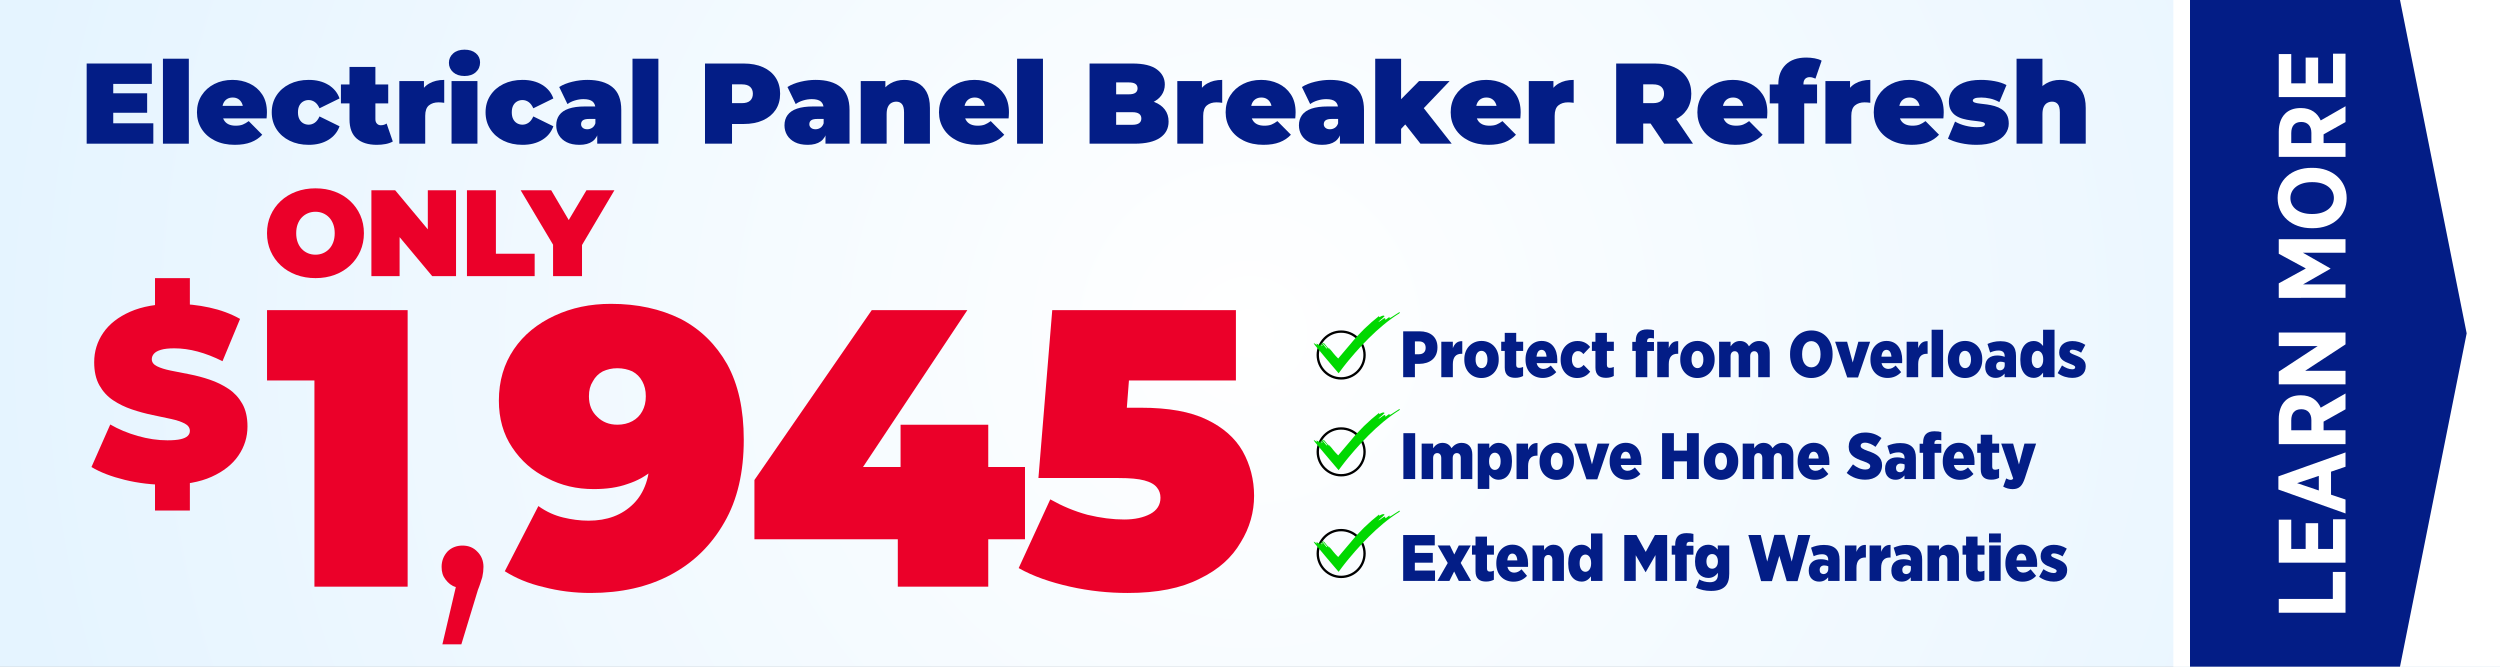
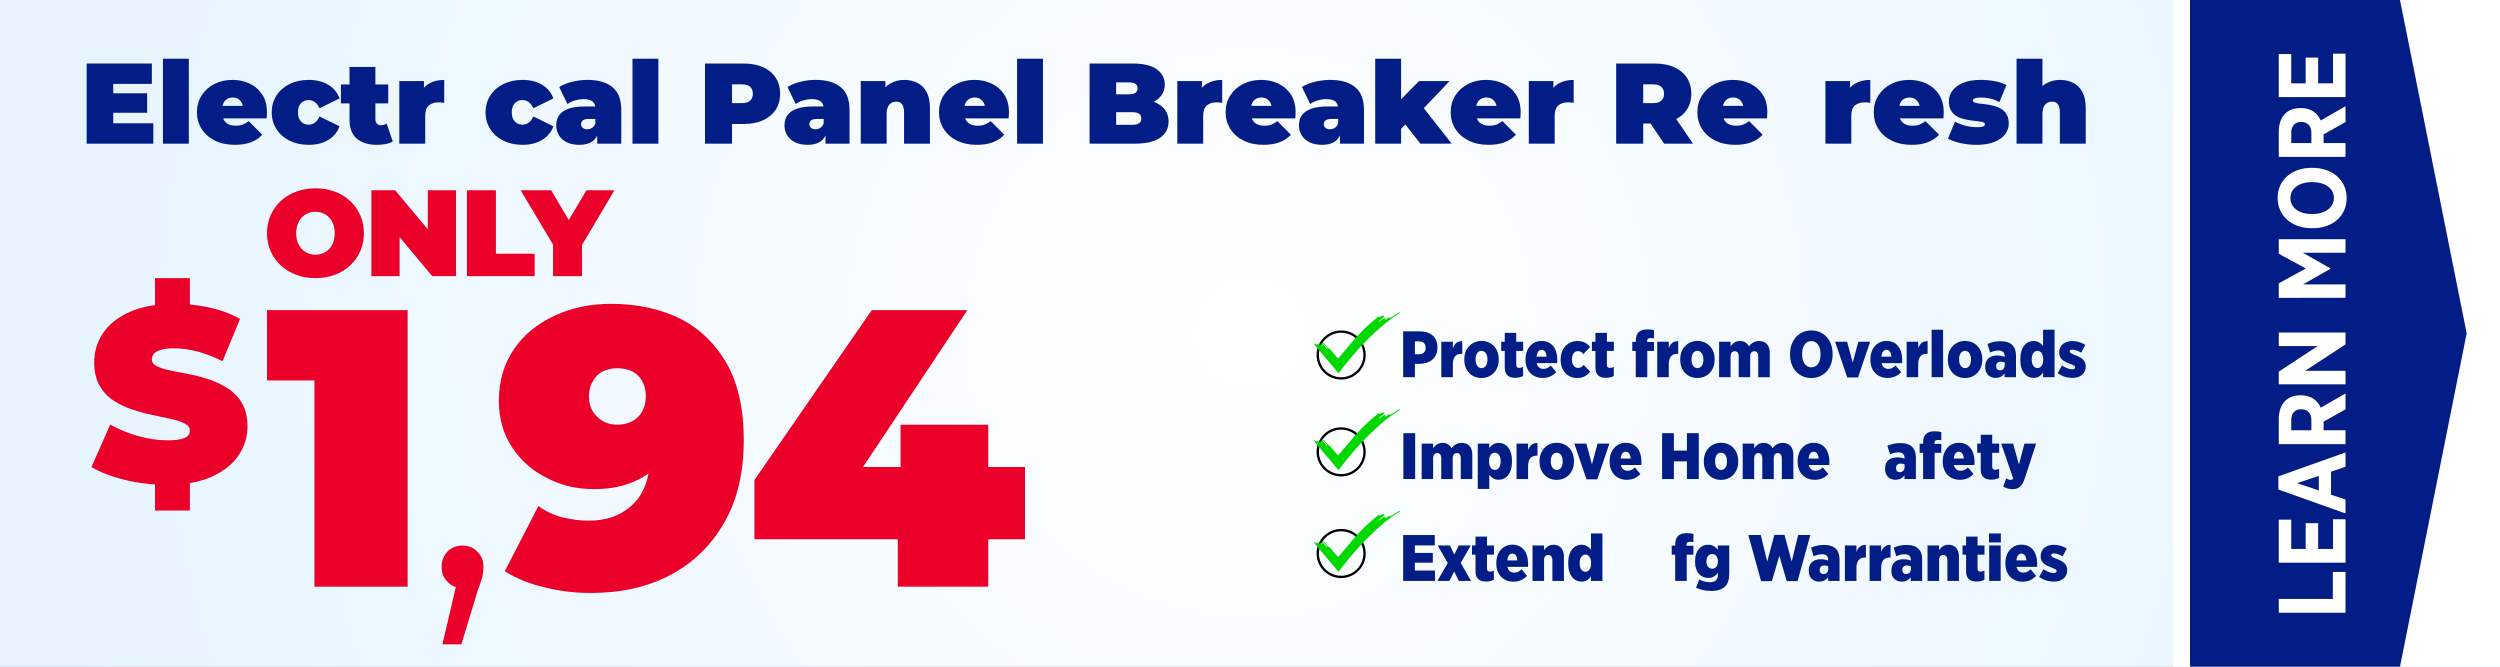
<svg xmlns="http://www.w3.org/2000/svg" clip-rule="evenodd" fill-rule="evenodd" stroke-linejoin="round" stroke-miterlimit="2" viewBox="0 0 3125 834">
  <rect x="0" y="0" width="3125" height="834" fill="#808080" stroke="none" />
  <radialGradient id="a" cx="0" cy="0" gradientTransform="matrix(1562.5 0 0 1584.16 1562.5 416.667)" gradientUnits="userSpaceOnUse" r="1">
    <stop offset="0" stop-color="#fff" />
    <stop offset="1" stop-color="#e5f4ff" />
  </radialGradient>
  <clipPath id="b">
    <path clip-rule="evenodd" d="m-0 0h3125v833.333h-3125z" />
  </clipPath>
  <clipPath id="c">
    <path clip-rule="evenodd" d="m2716.67 0h408.333v833.333h-408.333z" />
  </clipPath>
  <path d="m-0 0h3125v833.333h-3125z" fill="#edf7ff" />
  <g clip-path="url(#b)">
    <path d="m-0 0h3125v833.333h-3125z" fill="url(#a)" />
    <g fill="#031d86">
      <path d="m.052-0h.179v-.203h.069c.153-.002.275-.082.275-.25v-.004c0-.157-.108-.243-.273-.243h-.25v.7zm.179-.35v-.196h.062c.065 0 .102.033.102.097v.003c0 .059-.038.096-.101.096z" fill-rule="nonzero" transform="matrix(81.912 0 0 81.912 1749.711 471.467)" />
      <path d="m.043-0h.176v-.198c0-.108.047-.159.132-.159h.012v-.192c-.076-.004-.118.039-.144.106v-.098h-.176v.541z" fill-rule="nonzero" transform="matrix(81.912 0 0 81.912 1798.122 471.467)" />
      <path d="m.287.013c.154 0 .264-.117.264-.276v-.015c0-.16-.11-.275-.262-.275-.153 0-.263.117-.263.276v.015c0 .16.109.275.261.275zm.002-.151c-.055 0-.091-.053-.091-.128v-.009c0-.075.033-.127.09-.127.055 0 .091.053.091.128v.009c0 .075-.034.127-.09.127z" fill-rule="nonzero" transform="matrix(81.912 0 0 81.912 1828.265 471.467)" />
      <path d="m.232.01c.047 0 .088-.011.119-.028v-.138c-.02.009-.04.014-.06.014-.03 0-.045-.013-.045-.045v-.213h.106v-.141h-.106v-.135h-.175v.135h-.054v.141h.054v.253c0 .115.063.157.161.157z" fill-rule="nonzero" transform="matrix(81.912 0 0 81.912 1875.12 471.467)" />
      <path d="m.287.012c.09 0 .156-.035.207-.089l-.084-.1c-.033.031-.068.051-.111.051-.052 0-.091-.03-.104-.088h.314c.001-.014.001-.043.001-.05 0-.165-.08-.289-.24-.289-.143 0-.245.116-.245.279v.011c0 .169.109.275.262.275zm-.094-.325c.007-.069.035-.104.077-.104.043 0 .071.037.076.104z" fill-rule="nonzero" transform="matrix(81.912 0 0 81.912 1904.851 471.467)" />
      <path d="m.277.013c.091 0 .154-.038.2-.097l-.1-.103c-.024.027-.048.046-.085.046-.057 0-.094-.051-.094-.129v-.003c0-.073.037-.125.092-.125.037 0 .061.018.083.046l.103-.109c-.044-.056-.106-.091-.192-.091-.152 0-.258.119-.258.279v.011c0 .159.103.275.251.275z" fill-rule="nonzero" transform="matrix(81.912 0 0 81.912 1948.676 471.467)" />
      <path d="m.232.01c.047 0 .088-.011.119-.028v-.138c-.02.009-.04.014-.06.014-.03 0-.045-.013-.045-.045v-.213h.106v-.141h-.106v-.135h-.175v.135h-.054v.141h.054v.253c0 .115.063.157.161.157z" fill-rule="nonzero" transform="matrix(81.912 0 0 81.912 1988.486 471.467)" />
      <path d="m.071-0h.176v-.4h.102v-.137h-.105v-.012c0-.033.018-.048.05-.048.021 0 .038.003.055.007v-.127c-.025-.007-.056-.012-.104-.012-.059 0-.101.014-.131.043-.029.03-.043.073-.043.131v.016h-.053v.139h.053z" fill-rule="nonzero" transform="matrix(81.912 0 0 81.912 2038.875 471.467)" />
      <path d="m.043-0h.176v-.198c0-.108.047-.159.132-.159h.012v-.192c-.076-.004-.118.039-.144.106v-.098h-.176v.541z" fill-rule="nonzero" transform="matrix(81.912 0 0 81.912 2068.025 471.467)" />
      <path d="m.287.013c.154 0 .264-.117.264-.276v-.015c0-.16-.11-.275-.262-.275-.153 0-.263.117-.263.276v.015c0 .16.109.275.261.275zm.002-.151c-.055 0-.091-.053-.091-.128v-.009c0-.075.033-.127.09-.127.055 0 .091.053.091.128v.009c0 .075-.034.127-.09.127z" fill-rule="nonzero" transform="matrix(81.912 0 0 81.912 2098.175 471.467)" />
      <path d="m.043-0h.175v-.32c0-.049.027-.076.063-.076.037 0 .061.027.061.076v.32h.175v-.32c0-.049.026-.076.063-.076s.06.027.06.076v.32h.176v-.374c0-.113-.062-.178-.162-.178-.069 0-.118.033-.156.081-.026-.051-.072-.081-.137-.081-.068 0-.112.038-.143.082v-.071h-.175v.541z" fill-rule="nonzero" transform="matrix(81.912 0 0 81.912 2145.363 471.467)" />
      <path d="m.356.013c.188 0 .325-.147.325-.356v-.015c0-.21-.135-.355-.324-.355-.188 0-.325.147-.325.356v.015c0 .21.135.355.324.355zm.001-.163c-.083 0-.141-.074-.141-.195v-.011c0-.121.057-.194.14-.194s.141.074.141.195v.011c0 .121-.056.194-.14.194z" fill-rule="nonzero" transform="matrix(81.912 0 0 81.912 2234.962 471.467)" />
      <path d="m.192.004h.165l.185-.545h-.18l-.086.317-.086-.317h-.183z" fill-rule="nonzero" transform="matrix(81.912 0 0 81.912 2293.299 471.467)" />
      <path d="m.287.012c.09 0 .156-.035.207-.089l-.084-.1c-.033.031-.068.051-.111.051-.052 0-.091-.03-.104-.088h.314c.001-.014.001-.043.001-.05 0-.165-.08-.289-.24-.289-.143 0-.245.116-.245.279v.011c0 .169.109.275.262.275zm-.094-.325c.007-.069.035-.104.077-.104.043 0 .071.037.076.104z" fill-rule="nonzero" transform="matrix(81.912 0 0 81.912 2335.969 471.467)" />
      <path d="m.043-0h.176v-.198c0-.108.047-.159.132-.159h.012v-.192c-.076-.004-.118.039-.144.106v-.098h-.176v.541z" fill-rule="nonzero" transform="matrix(81.912 0 0 81.912 2379.786 471.467)" />
      <path d="m.047-.724h.175v.724h-.175z" fill-rule="nonzero" transform="matrix(81.912 0 0 81.912 2410.677 471.467)" />
      <path d="m.287.013c.154 0 .264-.117.264-.276v-.015c0-.16-.11-.275-.262-.275-.153 0-.263.117-.263.276v.015c0 .16.109.275.261.275zm.002-.151c-.055 0-.091-.053-.091-.128v-.009c0-.075.033-.127.09-.127.055 0 .091.053.091.128v.009c0 .075-.034.127-.09.127z" fill-rule="nonzero" transform="matrix(81.912 0 0 81.912 2432.679 471.467)" />
      <path d="m.178.011c.062 0 .106-.025.138-.066v.055h.174v-.324c0-.073-.017-.127-.055-.165-.039-.039-.099-.06-.183-.06-.079 0-.144.018-.197.042l.04.13c.034-.014.076-.03.128-.03.062 0 .094.029.094.084v.013c-.028-.012-.069-.021-.112-.021-.11 0-.185.055-.185.171v.007c0 .105.069.164.158.164zm.065-.115c-.033-.001-.056-.023-.056-.061v-.004c0-.041.026-.067.07-.067.023 0 .046.006.061.013v.04c0 .049-.032.079-.075.079z" fill-rule="nonzero" transform="matrix(81.912 0 0 81.912 2479.867 471.467)" />
      <path d="m.23.011c.071 0 .111-.037.144-.08v.069h.175v-.724h-.175v.248c-.032-.04-.073-.076-.145-.076-.108 0-.202.09-.202.274v.018c0 .181.094.271.203.271zm.059-.15c-.052 0-.088-.05-.088-.125v-.013c0-.075.036-.125.088-.125.05 0 .087.05.087.125v.013c0 .075-.037.125-.087.125z" fill-rule="nonzero" transform="matrix(81.912 0 0 81.912 2523.203 471.467)" />
      <path d="m.229.011c.122 0 .204-.064.204-.177v-.002c0-.092-.066-.132-.164-.169-.053-.022-.08-.033-.08-.053v-.002c0-.015.013-.028.041-.028.039 0 .09.019.133.046l.064-.119c-.06-.039-.131-.058-.198-.058-.118 0-.201.065-.201.174v.002c0 .098.07.136.165.171.054.021.079.031.079.052v.002c0 .017-.014.03-.044.03-.048 0-.104-.022-.157-.059l-.066.117c.07.052.15.073.224.073z" fill-rule="nonzero" transform="matrix(81.912 0 0 81.912 2571.688 471.467)" />
      <path d="m.055-.7h.18v.7h-.18z" fill-rule="nonzero" transform="matrix(81.912 0 0 81.912 1749.711 598.797)" />
      <path d="m.043-0h.175v-.32c0-.049.027-.076.063-.076.037 0 .061.027.061.076v.32h.175v-.32c0-.049.026-.076.063-.076s.06.027.06.076v.32h.176v-.374c0-.113-.062-.178-.162-.178-.069 0-.118.033-.156.081-.026-.051-.072-.081-.137-.081-.068 0-.112.038-.143.082v-.071h-.175v.541z" fill-rule="nonzero" transform="matrix(81.912 0 0 81.912 1773.546 598.797)" />
      <path d="m.043.151h.176v-.216c.031.04.072.076.144.076.109 0 .202-.09.202-.274v-.018c0-.181-.094-.271-.202-.271-.072 0-.112.037-.144.08v-.069h-.176v.692zm.261-.29c-.051 0-.088-.05-.088-.125v-.013c0-.075.037-.125.088-.125s.088.05.088.125v.013c0 .075-.037.125-.088.125z" fill-rule="nonzero" transform="matrix(81.912 0 0 81.912 1843.666 598.797)" />
      <path d="m.043-0h.176v-.198c0-.108.047-.159.132-.159h.012v-.192c-.076-.004-.118.039-.144.106v-.098h-.176v.541z" fill-rule="nonzero" transform="matrix(81.912 0 0 81.912 1892.158 598.797)" />
      <path d="m.287.013c.154 0 .264-.117.264-.276v-.015c0-.16-.11-.275-.262-.275-.153 0-.263.117-.263.276v.015c0 .16.109.275.261.275zm.002-.151c-.055 0-.091-.053-.091-.128v-.009c0-.075.033-.127.09-.127.055 0 .091.053.091.128v.009c0 .075-.034.127-.09.127z" fill-rule="nonzero" transform="matrix(81.912 0 0 81.912 1922.3 598.797)" />
      <path d="m.192.004h.165l.185-.545h-.18l-.086.317-.086-.317h-.183z" fill-rule="nonzero" transform="matrix(81.912 0 0 81.912 1967.352 598.797)" />
      <path d="m.287.012c.09 0 .156-.035.207-.089l-.084-.1c-.033.031-.068.051-.111.051-.052 0-.091-.03-.104-.088h.314c.001-.014.001-.043.001-.05 0-.165-.08-.289-.24-.289-.143 0-.245.116-.245.279v.011c0 .169.109.275.262.275zm-.094-.325c.007-.069.035-.104.077-.104.043 0 .071.037.076.104z" fill-rule="nonzero" transform="matrix(81.912 0 0 81.912 2010.021 598.797)" />
      <path d="m.052-0h.18v-.27h.199v.27h.181v-.7h-.181v.266h-.199v-.266h-.18z" fill-rule="nonzero" transform="matrix(81.912 0 0 81.912 2073.359 598.797)" />
      <path d="m.287.013c.154 0 .264-.117.264-.276v-.015c0-.16-.11-.275-.262-.275-.153 0-.263.117-.263.276v.015c0 .16.109.275.261.275zm.002-.151c-.055 0-.091-.053-.091-.128v-.009c0-.075.033-.127.09-.127.055 0 .091.053.091.128v.009c0 .075-.034.127-.09.127z" fill-rule="nonzero" transform="matrix(81.912 0 0 81.912 2127.659 598.797)" />
      <path d="m.043-0h.175v-.32c0-.049.027-.076.063-.076.037 0 .061.027.061.076v.32h.175v-.32c0-.049.026-.076.063-.076s.06.027.06.076v.32h.176v-.374c0-.113-.062-.178-.162-.178-.069 0-.118.033-.156.081-.026-.051-.072-.081-.137-.081-.068 0-.112.038-.143.082v-.071h-.175v.541z" fill-rule="nonzero" transform="matrix(81.912 0 0 81.912 2174.847 598.797)" />
      <path d="m.287.012c.09 0 .156-.035.207-.089l-.084-.1c-.033.031-.068.051-.111.051-.052 0-.091-.03-.104-.088h.314c.001-.014.001-.043.001-.05 0-.165-.08-.289-.24-.289-.143 0-.245.116-.245.279v.011c0 .169.109.275.262.275zm-.094-.325c.007-.069.035-.104.077-.104.043 0 .071.037.076.104z" fill-rule="nonzero" transform="matrix(81.912 0 0 81.912 2244.963 598.797)" />
-       <path d="m.286.01c.15 0 .255-.084.255-.22v-.002c0-.119-.083-.173-.216-.216-.089-.033-.111-.049-.111-.08v-.001c0-.026.023-.046.064-.046.057 0 .115.027.163.064l.091-.134c-.073-.059-.156-.085-.25-.085-.153 0-.25.089-.25.216v.003c0 .127.093.175.225.22.082.029.103.046.103.074v.001c0 .03-.025.051-.073.051-.068 0-.133-.032-.19-.079l-.096.131c.082.071.181.103.285.103z" fill-rule="nonzero" transform="matrix(81.912 0 0 81.912 2308.263 598.797)" />
      <path d="m.178.011c.062 0 .106-.025.138-.066v.055h.174v-.324c0-.073-.017-.127-.055-.165-.039-.039-.099-.06-.183-.06-.079 0-.144.018-.197.042l.04.13c.034-.014.076-.03.128-.03.062 0 .094.029.094.084v.013c-.028-.012-.069-.021-.112-.021-.11 0-.185.055-.185.171v.007c0 .105.069.164.158.164zm.065-.115c-.033-.001-.056-.023-.056-.061v-.004c0-.041.026-.067.07-.067.023 0 .046.006.061.013v.04c0 .049-.032.079-.075.079z" fill-rule="nonzero" transform="matrix(81.912 0 0 81.912 2354.711 598.797)" />
      <path d="m.071-0h.176v-.4h.102v-.137h-.105v-.012c0-.033.018-.048.05-.048.021 0 .038.003.055.007v-.127c-.025-.007-.056-.012-.104-.012-.059 0-.101.014-.131.043-.029.03-.043.073-.043.131v.016h-.053v.139h.053z" fill-rule="nonzero" transform="matrix(81.912 0 0 81.912 2398.047 598.797)" />
      <path d="m.287.012c.09 0 .156-.035.207-.089l-.084-.1c-.033.031-.068.051-.111.051-.052 0-.091-.03-.104-.088h.314c.001-.014.001-.043.001-.05 0-.165-.08-.289-.24-.289-.143 0-.245.116-.245.279v.011c0 .169.109.275.262.275zm-.094-.325c.007-.069.035-.104.077-.104.043 0 .071.037.076.104z" fill-rule="nonzero" transform="matrix(81.912 0 0 81.912 2426.382 598.797)" />
      <path d="m.232.01c.047 0 .088-.011.119-.028v-.138c-.02.009-.04.014-.06.014-.03 0-.045-.013-.045-.045v-.213h.106v-.141h-.106v-.135h-.175v.135h-.054v.141h.054v.253c0 .115.063.157.161.157z" fill-rule="nonzero" transform="matrix(81.912 0 0 81.912 2470.126 598.797)" />
      <path d="m.279-.222-.089-.319h-.182l.183.533c-.009.016-.022.021-.039.021s-.043-.008-.068-.022l-.045.125c.043.024.091.038.143.038.1 0 .148-.048.188-.169l.171-.526h-.178z" fill-rule="nonzero" transform="matrix(81.912 0 0 81.912 2500.832 598.797)" />
      <path d="m.052-0h.486v-.158h-.308v-.12h.274v-.149h-.274v-.115h.304v-.158h-.482v.7z" fill-rule="nonzero" transform="matrix(81.912 0 0 81.912 1749.711 726.128)" />
      <path d="m.196-.541h-.187l.154.268-.157.273h.183l.072-.144.071.144h.187l-.158-.274.154-.267h-.183l-.069.138z" fill-rule="nonzero" transform="matrix(81.912 0 0 81.912 1796.318 726.128)" />
      <path d="m.232.01c.047 0 .088-.011.119-.028v-.138c-.02.009-.04.014-.06.014-.03 0-.045-.013-.045-.045v-.213h.106v-.141h-.106v-.135h-.175v.135h-.054v.141h.054v.253c0 .115.063.157.161.157z" fill-rule="nonzero" transform="matrix(81.912 0 0 81.912 1838.588 726.128)" />
      <path d="m.287.012c.09 0 .156-.035.207-.089l-.084-.1c-.033.031-.068.051-.111.051-.052 0-.091-.03-.104-.088h.314c.001-.014.001-.043.001-.05 0-.165-.08-.289-.24-.289-.143 0-.245.116-.245.279v.011c0 .169.109.275.262.275zm-.094-.325c.007-.069.035-.104.077-.104.043 0 .071.037.076.104z" fill-rule="nonzero" transform="matrix(81.912 0 0 81.912 1868.319 726.128)" />
      <path d="m.043-0h.176v-.319c0-.05.027-.077.065-.077.037 0 .062.027.062.077v.319h.176v-.373c0-.11-.059-.179-.16-.179-.069 0-.113.04-.143.083v-.072h-.176z" fill-rule="nonzero" transform="matrix(81.912 0 0 81.912 1912.144 726.128)" />
      <path d="m.23.011c.071 0 .111-.037.144-.08v.069h.175v-.724h-.175v.248c-.032-.04-.073-.076-.145-.076-.108 0-.202.09-.202.274v.018c0 .181.094.271.203.271zm.059-.15c-.052 0-.088-.05-.088-.125v-.013c0-.075.036-.125.088-.125.05 0 .087.05.087.125v.013c0 .075-.037.125-.087.125z" fill-rule="nonzero" transform="matrix(81.912 0 0 81.912 1958.095 726.128)" />
-       <path d="m.052-0h.175v-.392l.149.258h.003l.149-.26v.394h.178v-.7h-.186l-.141.258-.142-.258h-.185z" fill-rule="nonzero" transform="matrix(81.912 0 0 81.912 2026.096 726.128)" />
      <path d="m.071-0h.176v-.4h.102v-.137h-.105v-.012c0-.033.018-.048.05-.048.021 0 .038.003.055.007v-.127c-.025-.007-.056-.012-.104-.012-.059 0-.101.014-.131.043-.029.03-.043.073-.043.131v.016h-.053v.139h.053z" fill-rule="nonzero" transform="matrix(81.912 0 0 81.912 2088.174 726.128)" />
      <path d="m.272.153c.099 0 .168-.023.214-.068.043-.043.063-.106.063-.195v-.431h-.175v.064c-.035-.042-.077-.075-.148-.075-.106 0-.199.083-.199.251v.008c0 .165.092.248.203.248.069 0 .113-.035.146-.078v.027c0 .077-.041.116-.122.116-.061 0-.118-.017-.163-.042l-.049.126c.069.032.142.049.23.049zm.016-.339c-.052 0-.087-.043-.087-.11v-.003c0-.066.034-.111.087-.111s.088.044.088.111v.003c0 .066-.035.11-.088.11z" fill-rule="nonzero" transform="matrix(81.912 0 0 81.912 2116.584 726.128)" />
      <path d="m.205.004h.165l.113-.387.113.387h.165l.195-.704h-.186l-.098.405-.11-.407h-.155l-.109.407-.098-.405h-.19z" fill-rule="nonzero" transform="matrix(81.912 0 0 81.912 2184.588 726.128)" />
      <path d="m.178.011c.062 0 .106-.025.138-.066v.055h.174v-.324c0-.073-.017-.127-.055-.165-.039-.039-.099-.06-.183-.06-.079 0-.144.018-.197.042l.04.13c.034-.014.076-.03.128-.03.062 0 .094.029.094.084v.013c-.028-.012-.069-.021-.112-.021-.11 0-.185.055-.185.171v.007c0 .105.069.164.158.164zm.065-.115c-.033-.001-.056-.023-.056-.061v-.004c0-.041.026-.067.07-.067.023 0 .046.006.061.013v.04c0 .049-.032.079-.075.079z" fill-rule="nonzero" transform="matrix(81.912 0 0 81.912 2259.297 726.128)" />
      <path d="m.043-0h.176v-.198c0-.108.047-.159.132-.159h.012v-.192c-.076-.004-.118.039-.144.106v-.098h-.176v.541z" fill-rule="nonzero" transform="matrix(81.912 0 0 81.912 2302.633 726.128)" />
      <path d="m.043-0h.176v-.198c0-.108.047-.159.132-.159h.012v-.192c-.076-.004-.118.039-.144.106v-.098h-.176v.541z" fill-rule="nonzero" transform="matrix(81.912 0 0 81.912 2333.487 726.128)" />
      <path d="m.178.011c.062 0 .106-.025.138-.066v.055h.174v-.324c0-.073-.017-.127-.055-.165-.039-.039-.099-.06-.183-.06-.079 0-.144.018-.197.042l.04.13c.034-.014.076-.03.128-.03.062 0 .094.029.094.084v.013c-.028-.012-.069-.021-.112-.021-.11 0-.185.055-.185.171v.007c0 .105.069.164.158.164zm.065-.115c-.033-.001-.056-.023-.056-.061v-.004c0-.041.026-.067.07-.067.023 0 .046.006.061.013v.04c0 .049-.032.079-.075.079z" fill-rule="nonzero" transform="matrix(81.912 0 0 81.912 2362.563 726.128)" />
      <path d="m.043-0h.176v-.319c0-.05.027-.077.065-.077.037 0 .062.027.062.077v.319h.176v-.373c0-.11-.059-.179-.16-.179-.069 0-.113.04-.143.083v-.072h-.176z" fill-rule="nonzero" transform="matrix(81.912 0 0 81.912 2405.899 726.128)" />
      <path d="m.232.01c.047 0 .088-.011.119-.028v-.138c-.02.009-.04.014-.06.014-.03 0-.045-.013-.045-.045v-.213h.106v-.141h-.106v-.135h-.175v.135h-.054v.141h.054v.253c0 .115.063.157.161.157z" fill-rule="nonzero" transform="matrix(81.912 0 0 81.912 2451.791 726.128)" />
      <path d="m.044-.587h.181v-.137h-.181zm.003.587h.175v-.541h-.175z" fill-rule="nonzero" transform="matrix(81.912 0 0 81.912 2482.645 726.128)" />
      <path d="m.287.012c.09 0 .156-.035.207-.089l-.084-.1c-.033.031-.068.051-.111.051-.052 0-.091-.03-.104-.088h.314c.001-.014.001-.043.001-.05 0-.165-.08-.289-.24-.289-.143 0-.245.116-.245.279v.011c0 .169.109.275.262.275zm-.094-.325c.007-.069.035-.104.077-.104.043 0 .071.037.076.104z" fill-rule="nonzero" transform="matrix(81.912 0 0 81.912 2504.684 726.128)" />
      <path d="m.229.011c.122 0 .204-.064.204-.177v-.002c0-.092-.066-.132-.164-.169-.053-.022-.08-.033-.08-.053v-.002c0-.015.013-.028.041-.028.039 0 .09.019.133.046l.064-.119c-.06-.039-.131-.058-.198-.058-.118 0-.201.065-.201.174v.002c0 .098.07.136.165.171.054.021.079.031.079.052v.002c0 .017-.014.03-.044.03-.048 0-.104-.022-.157-.059l-.066.117c.07.052.15.073.224.073z" fill-rule="nonzero" transform="matrix(81.912 0 0 81.912 2548.501 726.128)" />
    </g>
    <path d="m1676.44 413.036c16.95 0 30.712 13.761 30.712 30.712s-13.762 30.712-30.712 30.712c-16.951 0-30.713-13.761-30.713-30.712s13.762-30.712 30.713-30.712zm0 2.932c-15.332 0-27.78 12.448-27.78 27.78s12.448 27.78 27.78 27.78 27.78-12.448 27.78-27.78-12.448-27.78-27.78-27.78z" />
    <path d="m1668.9 444.127c.659.677 1.319 1.373 1.982 2.084.165.179.33.357.497.537l.249.27c.04.041.047.042.072.065.079.07.159.14.238.21.154.139.296.277.435.42l.204.217.102.111.05.057.025.028.013.015c.004-.002.008-.01.012-.015.299-.407.631-.793.969-1.171 1.646-1.998 3.343-3.987 5.018-5.947 3.359-3.92 6.681-7.737 9.67-11.397 10.026-12.459 22.578-24.597 35.326-34.565.314.405-.262 1.838.949 1.21.585-.339 1.104-.625 1.572-.856.472-.228.888-.408 1.254-.547.734-.278 1.272-.395 1.682-.404.82-.017 1.125.394 1.431.805.307.41-3.163 2.393-1.8 2.004-.796.589-1.685 1.327-2.541 2.039-.852.718-1.672 1.41-2.263 1.989-1.194 1.145-1.579 1.709.11.655 1.326-.446 5.146-4.094 6.672-4.253 1.505-.174-.111 2.012 1.39 1.84.52-.388 1.286-.988 2.075-1.556.787-.569 1.575-1.137 2.1-1.517 1.342-.336-.15 2.006.894 1.252 3.429-1.818 7.515-4.9 11.903-7.493.13.22.543.274.658.466.057.097.04.228-.125.432-.155.203-.452.478-.958.862-.848.533-1.697 1.066-2.546 1.599-.837.559-1.674 1.118-2.512 1.677-.842.548-1.664 1.138-2.49 1.721-.822.589-1.66 1.151-2.47 1.763-3.276 2.386-6.474 4.914-9.636 7.503-3.138 2.623-6.24 5.308-9.274 8.088-3.028 2.787-6.022 5.623-8.948 8.542-2.927 2.917-5.81 5.886-8.645 8.907-2.829 3.026-5.613 6.098-8.349 9.211-2.737 3.112-5.425 6.267-8.059 9.455l-1.964 2.397-.972 1.204-.839 1.049-.988 1.246-.989 1.247-.978 1.272-.977 1.274-.975 1.298c-1.3 1.735-2.6 3.47-3.9 5.204-3.81-4.472-7.616-8.94-11.418-13.402-2.058-2.435-4.112-4.867-6.163-7.296-4.093-4.866-8.153-9.736-12.17-14.609-3.209-4.156.124-1.828 3.261.666-1.045-.831-.461-1.33-1.508-2.162.585-.499 3.261.665 6.861 4.49-.851-.998-1.702-1.994-2.553-2.993-.657-1.164.585-.499.974-.831.852.999 1.702 1.995 1.897 1.829s.585-.499.78-.665c-.85-.997-2.554-2.993-3.404-3.99.85.997 1.702 1.995 1.896 1.828.195-.166.585-.498.781-.665 1.896 1.829 4.058 5.154 5.956 6.984l.585-.498c-1.508-2.163-4.256-4.989-5.958-6.984 1.048.832 1.242.666 1.632.333 2.748 2.826 4.715 6.318 7.852 8.81l-2.552-2.991c2.676 1.163 6.149 6.815 8.897 9.642" fill="#00d800" fill-rule="nonzero" />
    <path d="m1676.44 534.123c16.95 0 30.712 13.762 30.712 30.713 0 16.95-13.762 30.712-30.712 30.712-16.951 0-30.713-13.762-30.713-30.712 0-16.951 13.762-30.713 30.713-30.713zm0 2.933c-15.332 0-27.78 12.447-27.78 27.78 0 15.332 12.448 27.78 27.78 27.78s27.78-12.448 27.78-27.78c0-15.333-12.448-27.78-27.78-27.78z" />
    <path d="m1668.9 565.215c.659.677 1.319 1.373 1.982 2.084.165.178.33.357.497.536l.249.271c.04.041.047.042.072.065.079.069.159.139.238.21.154.139.296.277.435.419l.204.217.102.112.05.056.025.029.013.014c.004-.001.008-.009.012-.014.299-.407.631-.793.969-1.171 1.646-1.998 3.343-3.988 5.018-5.948 3.359-3.919 6.681-7.736 9.67-11.397 10.026-12.458 22.578-24.597 35.326-34.564.314.404-.262 1.838.949 1.209.585-.338 1.104-.624 1.572-.856.472-.227.888-.407 1.254-.546.734-.279 1.272-.395 1.682-.404.82-.018 1.125.394 1.431.805.307.41-3.163 2.393-1.8 2.003-.796.59-1.685 1.327-2.541 2.04-.852.717-1.672 1.409-2.263 1.988-1.194 1.145-1.579 1.709.11.656 1.326-.447 5.146-4.095 6.672-4.253 1.505-.175-.111 2.012 1.39 1.839.52-.387 1.286-.987 2.075-1.555.787-.569 1.575-1.138 2.1-1.517 1.342-.336-.15 2.006.894 1.251 3.429-1.817 7.515-4.899 11.903-7.493.13.221.543.274.658.467.057.096.04.227-.125.432-.155.202-.452.477-.958.862-.848.533-1.697 1.066-2.546 1.599-.837.558-1.674 1.117-2.512 1.676-.842.549-1.664 1.138-2.49 1.721-.822.589-1.66 1.152-2.47 1.763-3.276 2.387-6.474 4.914-9.636 7.503-3.138 2.624-6.24 5.309-9.274 8.089-3.028 2.787-6.022 5.623-8.948 8.542-2.927 2.917-5.81 5.886-8.645 8.907-2.829 3.026-5.613 6.097-8.349 9.21-2.737 3.113-5.425 6.268-8.059 9.456l-1.964 2.396-.972 1.205-.839 1.048-.988 1.247-.989 1.246-.978 1.273-.977 1.273-.975 1.298c-1.3 1.735-2.6 3.47-3.9 5.205-3.81-4.472-7.616-8.94-11.418-13.402-2.058-2.436-4.112-4.868-6.163-7.296-4.093-4.866-8.153-9.737-12.17-14.61-3.209-4.155.124-1.827 3.261.666-1.045-.83-.461-1.329-1.508-2.161.585-.499 3.261.665 6.861 4.49-.851-.998-1.702-1.995-2.553-2.994-.657-1.163.585-.498.974-.831.852.999 1.702 1.996 1.897 1.829.195-.166.585-.499.78-.664-.85-.997-2.554-2.994-3.404-3.99.85.996 1.702 1.994 1.896 1.828.195-.166.585-.499.781-.665 1.896 1.829 4.058 5.154 5.956 6.984l.585-.499c-1.508-2.163-4.256-4.988-5.958-6.984 1.048.833 1.242.667 1.632.334 2.748 2.825 4.715 6.318 7.852 8.81l-2.552-2.991c2.676 1.163 6.149 6.815 8.897 9.642" fill="#00d800" fill-rule="nonzero" />
    <path d="m1676.44 661.175c16.95 0 30.712 13.762 30.712 30.713 0 16.95-13.762 30.712-30.712 30.712-16.951 0-30.713-13.762-30.713-30.712 0-16.951 13.762-30.713 30.713-30.713zm0 2.933c-15.332 0-27.78 12.448-27.78 27.78s12.448 27.78 27.78 27.78 27.78-12.448 27.78-27.78-12.448-27.78-27.78-27.78z" />
    <path d="m1668.9 692.267c.659.677 1.319 1.373 1.982 2.084.165.178.33.357.497.537l.249.27c.04.041.047.042.072.065.079.069.159.14.238.21.154.139.296.277.435.419l.204.217.102.112.05.056.025.029.013.014c.004-.001.008-.009.012-.014.299-.407.631-.793.969-1.171 1.646-1.998 3.343-3.988 5.018-5.948 3.359-3.919 6.681-7.736 9.67-11.396 10.026-12.459 22.578-24.598 35.326-34.565.314.404-.262 1.838.949 1.209.585-.338 1.104-.624 1.572-.855.472-.228.888-.408 1.254-.547.734-.279 1.272-.395 1.682-.404.82-.018 1.125.394 1.431.805.307.41-3.163 2.393-1.8 2.004-.796.589-1.685 1.326-2.541 2.039-.852.718-1.672 1.409-2.263 1.989-1.194 1.145-1.579 1.709.11.655 1.326-.446 5.146-4.095 6.672-4.253 1.505-.175-.111 2.012 1.39 1.839.52-.387 1.286-.987 2.075-1.555.787-.569 1.575-1.138 2.1-1.517 1.342-.336-.15 2.006.894 1.251 3.429-1.817 7.515-4.899 11.903-7.492.13.22.543.273.658.466.057.096.04.228-.125.432-.155.203-.452.478-.958.862-.848.533-1.697 1.066-2.546 1.599-.837.558-1.674 1.117-2.512 1.676-.842.549-1.664 1.139-2.49 1.721-.822.589-1.66 1.152-2.47 1.763-3.276 2.387-6.474 4.915-9.636 7.504-3.138 2.623-6.24 5.308-9.274 8.088-3.028 2.787-6.022 5.623-8.948 8.542-2.927 2.917-5.81 5.886-8.645 8.907-2.829 3.026-5.613 6.098-8.349 9.21-2.737 3.113-5.425 6.268-8.059 9.456l-1.964 2.397-.972 1.204-.839 1.049-.988 1.246-.989 1.246-.978 1.273-.977 1.273-.975 1.298c-1.3 1.736-2.6 3.471-3.9 5.205-3.81-4.472-7.616-8.94-11.418-13.402-2.058-2.435-4.112-4.867-6.163-7.296-4.093-4.866-8.153-9.736-12.17-14.61-3.209-4.155.124-1.827 3.261.666-1.045-.83-.461-1.329-1.508-2.161.585-.499 3.261.665 6.861 4.49-.851-.998-1.702-1.994-2.553-2.993-.657-1.164.585-.499.974-.831.852.998 1.702 1.995 1.897 1.828.195-.165.585-.498.78-.664-.85-.997-2.554-2.993-3.404-3.99.85.997 1.702 1.994 1.896 1.828.195-.166.585-.499.781-.665 1.896 1.829 4.058 5.154 5.956 6.984l.585-.499c-1.508-2.162-4.256-4.988-5.958-6.983 1.048.832 1.242.666 1.632.333 2.748 2.826 4.715 6.318 7.852 8.81l-2.552-2.991c2.676 1.163 6.149 6.815 8.897 9.642" fill="#00d800" fill-rule="nonzero" />
    <path d="m139.256 116.618h44.666v24.337h-44.666zm2.291 37.507h50.105v25.482h-83.318v-100.211h81.457v25.483h-48.244z" fill="#031d86" fill-rule="nonzero" />
    <path d="m203.677 73.384h32.354v106.224h-32.354z" fill="#031d86" fill-rule="nonzero" />
    <path d="m293.581 181.039c-9.544 0-17.871-1.766-24.981-5.297s-12.622-8.375-16.535-14.531c-3.913-6.155-5.869-13.099-5.869-20.829 0-7.922 1.932-14.936 5.797-21.044 3.866-6.109 9.163-10.88 15.891-14.316 6.729-3.436 14.292-5.154 22.691-5.154 7.73 0 14.864 1.527 21.402 4.581 6.537 3.054 11.787 7.587 15.747 13.6 3.961 6.013 5.941 13.457 5.941 22.333 0 1.145-.047 2.41-.143 3.794-.095 1.383-.191 2.648-.286 3.793h-60.27v-15.604h43.091l-12.169 4.152c0-3.054-.548-5.655-1.646-7.803-1.097-2.147-2.601-3.817-4.509-5.01-1.909-1.193-4.2-1.79-6.872-1.79s-4.987.597-6.943 1.79c-1.957 1.193-3.46 2.863-4.51 5.01-1.049 2.148-1.574 4.749-1.574 7.803v4.867c0 3.34.668 6.204 2.004 8.59 1.336 2.385 3.245 4.175 5.726 5.368 2.482 1.193 5.488 1.789 9.019 1.789 3.627 0 6.609-.477 8.948-1.431 2.338-.955 4.795-2.386 7.372-4.295l16.893 17.036c-3.818 4.104-8.518 7.229-14.101 9.377-5.583 2.147-12.288 3.221-20.114 3.221z" fill="#031d86" fill-rule="nonzero" />
    <path d="m385.918 181.039c-8.971 0-16.94-1.718-23.907-5.154s-12.431-8.231-16.392-14.387-5.941-13.195-5.941-21.116c0-7.922 1.98-14.936 5.941-21.044 3.961-6.109 9.425-10.88 16.392-14.316s14.936-5.154 23.907-5.154c9.544 0 17.704 2.052 24.48 6.156 6.777 4.104 11.453 9.782 14.03 17.036l-25.053 12.311c-1.622-3.626-3.603-6.251-5.941-7.873-2.338-1.623-4.891-2.434-7.659-2.434-2.386 0-4.605.573-6.657 1.718s-3.674 2.839-4.867 5.082-1.79 5.082-1.79 8.518.597 6.299 1.79 8.589c1.193 2.291 2.815 4.009 4.867 5.154s4.271 1.718 6.657 1.718c2.768 0 5.321-.811 7.659-2.434 2.338-1.622 4.319-4.247 5.941-7.873l25.053 12.311c-2.577 7.254-7.253 12.932-14.03 17.036-6.776 4.104-14.936 6.156-24.48 6.156z" fill="#031d86" fill-rule="nonzero" />
    <path d="m471.098 181.039c-10.785 0-19.184-2.601-25.196-7.802-6.013-5.202-9.019-13.195-9.019-23.979v-65.567h32.354v65.28c0 2.386.644 4.247 1.932 5.584 1.289 1.336 2.887 2.004 4.796 2.004 2.768 0 5.201-.716 7.301-2.148l7.731 22.476c-2.482 1.432-5.464 2.482-8.948 3.15-3.483.668-7.134 1.002-10.951 1.002zm-44.952-51.823v-23.622h59.124v23.622z" fill="#031d86" fill-rule="nonzero" />
    <path d="m499.157 179.607v-78.307h30.779v23.621l-5.011-6.729c2.386-6.108 6.204-10.689 11.453-13.743s11.548-4.581 18.897-4.581v28.632c-1.432-.191-2.696-.334-3.794-.43-1.097-.095-2.219-.143-3.364-.143-4.867 0-8.852 1.265-11.954 3.794s-4.652 6.895-4.652 13.099v34.787z" fill="#031d86" fill-rule="nonzero" />
-     <path d="m564.437 179.607v-78.307h32.354v78.307zm16.177-84.606c-5.917 0-10.642-1.575-14.173-4.725-3.531-3.149-5.297-7.062-5.297-11.739 0-4.676 1.766-8.589 5.297-11.739 3.531-3.149 8.256-4.724 14.173-4.724s10.641 1.479 14.173 4.438c3.531 2.959 5.296 6.776 5.296 11.453 0 4.963-1.765 9.043-5.296 12.24-3.532 3.197-8.256 4.796-14.173 4.796z" fill="#031d86" fill-rule="nonzero" />
    <path d="m653.195 181.039c-8.971 0-16.94-1.718-23.907-5.154s-12.431-8.231-16.392-14.387-5.941-13.195-5.941-21.116c0-7.922 1.98-14.936 5.941-21.044 3.961-6.109 9.425-10.88 16.392-14.316s14.936-5.154 23.907-5.154c9.544 0 17.704 2.052 24.48 6.156 6.777 4.104 11.453 9.782 14.03 17.036l-25.053 12.311c-1.622-3.626-3.603-6.251-5.941-7.873-2.338-1.623-4.891-2.434-7.659-2.434-2.386 0-4.605.573-6.657 1.718s-3.674 2.839-4.867 5.082-1.79 5.082-1.79 8.518.597 6.299 1.79 8.589c1.193 2.291 2.815 4.009 4.867 5.154s4.271 1.718 6.657 1.718c2.768 0 5.321-.811 7.659-2.434 2.338-1.622 4.319-4.247 5.941-7.873l25.053 12.311c-2.577 7.254-7.253 12.932-14.03 17.036-6.776 4.104-14.936 6.156-24.48 6.156z" fill="#031d86" fill-rule="nonzero" />
    <path d="m746.535 179.607v-13.886l-2.291-3.722v-26.341c0-3.818-1.169-6.729-3.507-8.733-2.339-2.004-6.132-3.006-11.381-3.006-3.532 0-7.111.548-10.737 1.646-3.627 1.098-6.729 2.601-9.306 4.509l-10.307-21.33c4.581-2.863 10.069-5.058 16.463-6.585 6.395-1.527 12.646-2.291 18.754-2.291 13.457 0 23.884 3.006 31.28 9.019 7.397 6.013 11.095 15.557 11.095 28.632v42.088zm-22.19 1.432c-6.394 0-11.739-1.098-16.034-3.293-4.294-2.195-7.539-5.13-9.734-8.804-2.196-3.674-3.293-7.754-3.293-12.24 0-5.058 1.288-9.353 3.865-12.884 2.577-3.532 6.514-6.204 11.811-8.017 5.297-1.814 12.001-2.72 20.114-2.72h16.32v15.604h-11.167c-3.436 0-5.941.549-7.516 1.646-1.574 1.098-2.362 2.744-2.362 4.939 0 1.814.692 3.317 2.076 4.51s3.269 1.789 5.655 1.789c2.195 0 4.223-.596 6.084-1.789s3.221-3.078 4.08-5.655l4.152 9.592c-1.241 5.822-3.866 10.164-7.874 13.027s-9.401 4.295-16.177 4.295z" fill="#031d86" fill-rule="nonzero" />
    <path d="m790.627 73.384h32.354v106.224h-32.354z" fill="#031d86" fill-rule="nonzero" />
    <path d="m881.247 179.607v-100.211h48.244c9.353 0 17.442 1.527 24.266 4.581s12.097 7.421 15.819 13.099c3.722 5.679 5.583 12.384 5.583 20.114 0 7.731-1.861 14.411-5.583 20.042s-8.995 9.998-15.819 13.099c-6.824 3.102-14.913 4.653-24.266 4.653h-29.49l15.031-14.459v39.082zm33.785-35.36-15.031-15.318h27.343c4.676 0 8.136-1.05 10.379-3.149 2.243-2.1 3.364-4.963 3.364-8.59 0-3.626-1.121-6.49-3.364-8.589-2.243-2.1-5.703-3.15-10.379-3.15h-27.343l15.031-15.318z" fill="#031d86" fill-rule="nonzero" />
    <path d="m1031.85 179.607v-13.886l-2.291-3.722v-26.341c0-3.818-1.169-6.729-3.507-8.733-2.339-2.004-6.132-3.006-11.381-3.006-3.532 0-7.111.548-10.737 1.646-3.627 1.098-6.729 2.601-9.306 4.509l-10.307-21.33c4.581-2.863 10.069-5.058 16.463-6.585 6.395-1.527 12.646-2.291 18.754-2.291 13.457 0 23.884 3.006 31.28 9.019 7.397 6.013 11.095 15.557 11.095 28.632v42.088zm-22.19 1.432c-6.394 0-11.739-1.098-16.034-3.293-4.294-2.195-7.539-5.13-9.735-8.804-2.195-3.674-3.292-7.754-3.292-12.24 0-5.058 1.288-9.353 3.865-12.884 2.577-3.532 6.514-6.204 11.811-8.017 5.297-1.814 12.001-2.72 20.113-2.72h16.321v15.604h-11.167c-3.436 0-5.941.549-7.516 1.646-1.574 1.098-2.362 2.744-2.362 4.939 0 1.814.692 3.317 2.076 4.51s3.269 1.789 5.655 1.789c2.195 0 4.223-.596 6.084-1.789s3.221-3.078 4.08-5.655l4.152 9.592c-1.241 5.822-3.866 10.164-7.874 13.027-4.009 2.863-9.401 4.295-16.177 4.295z" fill="#031d86" fill-rule="nonzero" />
    <path d="m1130.34 99.868c6.012 0 11.452 1.217 16.32 3.651 4.867 2.433 8.709 6.227 11.524 11.381 2.815 5.153 4.223 11.834 4.223 20.042v44.665h-32.354v-39.082c0-4.867-.859-8.327-2.577-10.379-1.717-2.052-4.056-3.078-7.014-3.078-2.195 0-4.223.501-6.085 1.503-1.861 1.002-3.34 2.649-4.437 4.939-1.098 2.291-1.647 5.393-1.647 9.306v36.791h-32.354v-78.307h30.779v22.905l-6.155-6.585c3.054-5.918 7.181-10.355 12.383-13.314 5.201-2.959 10.999-4.438 17.394-4.438z" fill="#031d86" fill-rule="nonzero" />
    <path d="m1221.11 181.039c-9.544 0-17.871-1.766-24.981-5.297s-12.622-8.375-16.535-14.531c-3.913-6.155-5.869-13.099-5.869-20.829 0-7.922 1.932-14.936 5.798-21.044 3.865-6.109 9.162-10.88 15.89-14.316 6.729-3.436 14.292-5.154 22.691-5.154 7.73 0 14.864 1.527 21.402 4.581s11.787 7.587 15.747 13.6c3.961 6.013 5.942 13.457 5.942 22.333 0 1.145-.048 2.41-.144 3.794-.095 1.383-.19 2.648-.286 3.793h-60.27v-15.604h43.091l-12.168 4.152c0-3.054-.549-5.655-1.647-7.803-1.097-2.147-2.6-3.817-4.509-5.01s-4.2-1.79-6.872-1.79-4.987.597-6.943 1.79c-1.957 1.193-3.46 2.863-4.51 5.01-1.049 2.148-1.574 4.749-1.574 7.803v4.867c0 3.34.668 6.204 2.004 8.59 1.336 2.385 3.245 4.175 5.726 5.368 2.482 1.193 5.488 1.789 9.019 1.789 3.627 0 6.609-.477 8.948-1.431 2.338-.955 4.795-2.386 7.372-4.295l16.893 17.036c-3.818 4.104-8.518 7.229-14.101 9.377-5.583 2.147-12.288 3.221-20.114 3.221z" fill="#031d86" fill-rule="nonzero" />
    <path d="m1271.35 73.384h32.354v106.224h-32.354z" fill="#031d86" fill-rule="nonzero" />
    <path d="m1361.97 179.607v-100.211h53.541c13.839 0 24.051 2.458 30.636 7.373 6.586 4.915 9.878 11.19 9.878 18.825 0 5.059-1.407 9.568-4.223 13.529-2.815 3.961-6.895 7.086-12.24 9.377-5.345 2.29-11.93 3.436-19.756 3.436l2.863-7.731c7.826 0 14.579 1.098 20.257 3.293 5.679 2.195 10.069 5.368 13.171 9.52 3.102 4.151 4.653 9.138 4.653 14.96 0 8.685-3.603 15.461-10.809 20.328-7.206 4.868-17.728 7.301-31.566 7.301zm33.213-23.621h20.328c3.723 0 6.514-.668 8.375-2.004s2.792-3.293 2.792-5.87c0-2.576-.931-4.533-2.792-5.869s-4.652-2.004-8.375-2.004h-22.619v-22.333h18.038c3.818 0 6.61-.644 8.375-1.933 1.766-1.288 2.649-3.125 2.649-5.511 0-2.482-.883-4.343-2.649-5.583-1.765-1.241-4.557-1.861-8.375-1.861h-15.747z" fill="#031d86" fill-rule="nonzero" />
    <path d="m1471.63 179.607v-78.307h30.779v23.621l-5.011-6.729c2.386-6.108 6.204-10.689 11.453-13.743s11.548-4.581 18.897-4.581v28.632c-1.432-.191-2.696-.334-3.794-.43-1.098-.095-2.219-.143-3.364-.143-4.868 0-8.852 1.265-11.954 3.794s-4.653 6.895-4.653 13.099v34.787z" fill="#031d86" fill-rule="nonzero" />
    <path d="m1579.43 181.039c-9.544 0-17.871-1.766-24.981-5.297s-12.622-8.375-16.535-14.531c-3.913-6.155-5.87-13.099-5.87-20.829 0-7.922 1.933-14.936 5.798-21.044 3.866-6.109 9.163-10.88 15.891-14.316s14.292-5.154 22.691-5.154c7.73 0 14.864 1.527 21.402 4.581 6.537 3.054 11.787 7.587 15.747 13.6 3.961 6.013 5.941 13.457 5.941 22.333 0 1.145-.047 2.41-.143 3.794-.095 1.383-.191 2.648-.286 3.793h-60.27v-15.604h43.091l-12.169 4.152c0-3.054-.548-5.655-1.646-7.803-1.097-2.147-2.601-3.817-4.509-5.01-1.909-1.193-4.2-1.79-6.872-1.79s-4.987.597-6.943 1.79c-1.957 1.193-3.46 2.863-4.51 5.01-1.05 2.148-1.574 4.749-1.574 7.803v4.867c0 3.34.668 6.204 2.004 8.59 1.336 2.385 3.245 4.175 5.726 5.368 2.482 1.193 5.488 1.789 9.019 1.789 3.627 0 6.609-.477 8.947-1.431 2.339-.955 4.796-2.386 7.373-4.295l16.893 17.036c-3.818 4.104-8.518 7.229-14.101 9.377-5.583 2.147-12.288 3.221-20.114 3.221z" fill="#031d86" fill-rule="nonzero" />
    <path d="m1674.92 179.607v-13.886l-2.291-3.722v-26.341c0-3.818-1.169-6.729-3.507-8.733s-6.132-3.006-11.381-3.006c-3.532 0-7.111.548-10.737 1.646-3.627 1.098-6.729 2.601-9.306 4.509l-10.307-21.33c4.581-2.863 10.069-5.058 16.463-6.585 6.395-1.527 12.646-2.291 18.754-2.291 13.457 0 23.884 3.006 31.28 9.019 7.397 6.013 11.095 15.557 11.095 28.632v42.088zm-22.19 1.432c-6.394 0-11.739-1.098-16.034-3.293-4.294-2.195-7.539-5.13-9.734-8.804s-3.293-7.754-3.293-12.24c0-5.058 1.288-9.353 3.865-12.884 2.577-3.532 6.514-6.204 11.811-8.017 5.297-1.814 12.001-2.72 20.114-2.72h16.32v15.604h-11.167c-3.436 0-5.941.549-7.516 1.646-1.574 1.098-2.362 2.744-2.362 4.939 0 1.814.692 3.317 2.076 4.51s3.269 1.789 5.655 1.789c2.195 0 4.223-.596 6.084-1.789s3.221-3.078 4.08-5.655l4.152 9.592c-1.241 5.822-3.866 10.164-7.874 13.027s-9.401 4.295-16.177 4.295z" fill="#031d86" fill-rule="nonzero" />
    <path d="m1746.07 166.723.716-38.08 27.057-27.343h38.224l-35.79 37.507-16.177 13.028zm-27.056 12.884v-106.223h32.353v106.223zm56.547 0-21.474-27.2 19.899-24.48 40.657 51.68z" fill="#031d86" fill-rule="nonzero" />
    <path d="m1860.74 181.039c-9.543 0-17.87-1.766-24.981-5.297-7.11-3.531-12.621-8.375-16.534-14.531-3.913-6.155-5.87-13.099-5.87-20.829 0-7.922 1.933-14.936 5.798-21.044 3.865-6.109 9.162-10.88 15.891-14.316 6.728-3.436 14.292-5.154 22.69-5.154 7.731 0 14.865 1.527 21.402 4.581 6.538 3.054 11.787 7.587 15.748 13.6s5.941 13.457 5.941 22.333c0 1.145-.048 2.41-.143 3.794-.096 1.383-.191 2.648-.287 3.793h-60.269v-15.604h43.09l-12.168 4.152c0-3.054-.549-5.655-1.646-7.803-1.098-2.147-2.601-3.817-4.51-5.01s-4.199-1.79-6.872-1.79c-2.672 0-4.986.597-6.943 1.79-1.956 1.193-3.459 2.863-4.509 5.01-1.05 2.148-1.575 4.749-1.575 7.803v4.867c0 3.34.668 6.204 2.004 8.59 1.336 2.385 3.245 4.175 5.727 5.368 2.481 1.193 5.487 1.789 9.019 1.789 3.626 0 6.609-.477 8.947-1.431 2.338-.955 4.796-2.386 7.373-4.295l16.892 17.036c-3.817 4.104-8.518 7.229-14.101 9.377-5.583 2.147-12.288 3.221-20.114 3.221z" fill="#031d86" fill-rule="nonzero" />
    <path d="m1910.99 179.607v-78.307h30.779v23.621l-5.01-6.729c2.386-6.108 6.203-10.689 11.452-13.743s11.548-4.581 18.897-4.581v28.632c-1.431-.191-2.696-.334-3.793-.43-1.098-.095-2.219-.143-3.365-.143-4.867 0-8.852 1.265-11.953 3.794-3.102 2.529-4.653 6.895-4.653 13.099v34.787z" fill="#031d86" fill-rule="nonzero" />
    <path d="m2020.22 179.607v-100.211h48.245c9.353 0 17.441 1.527 24.265 4.581s12.097 7.421 15.819 13.099c3.722 5.679 5.583 12.384 5.583 20.114 0 7.731-1.861 14.388-5.583 19.971s-8.995 9.854-15.819 12.813c-6.824 2.958-14.912 4.437-24.265 4.437h-29.491l15.031-13.886v39.082zm59.984 0-24.624-36.505h35.79l24.909 36.505zm-26.199-35.36-15.031-15.318h27.343c4.677 0 8.136-1.05 10.379-3.149 2.243-2.1 3.364-4.963 3.364-8.59 0-3.626-1.121-6.49-3.364-8.589-2.243-2.1-5.702-3.15-10.379-3.15h-27.343l15.031-15.318z" fill="#031d86" fill-rule="nonzero" />
    <path d="m2169.1 181.039c-9.544 0-17.871-1.766-24.981-5.297s-12.622-8.375-16.535-14.531c-3.913-6.155-5.87-13.099-5.87-20.829 0-7.922 1.933-14.936 5.798-21.044 3.866-6.109 9.163-10.88 15.891-14.316s14.292-5.154 22.691-5.154c7.73 0 14.864 1.527 21.402 4.581 6.537 3.054 11.787 7.587 15.747 13.6 3.961 6.013 5.941 13.457 5.941 22.333 0 1.145-.047 2.41-.143 3.794-.095 1.383-.191 2.648-.286 3.793h-60.27v-15.604h43.091l-12.169 4.152c0-3.054-.548-5.655-1.646-7.803-1.098-2.147-2.601-3.817-4.509-5.01-1.909-1.193-4.2-1.79-6.872-1.79s-4.987.597-6.943 1.79c-1.957 1.193-3.46 2.863-4.51 5.01-1.05 2.148-1.574 4.749-1.574 7.803v4.867c0 3.34.668 6.204 2.004 8.59 1.336 2.385 3.245 4.175 5.726 5.368s5.488 1.789 9.019 1.789c3.627 0 6.609-.477 8.947-1.431 2.339-.955 4.796-2.386 7.373-4.295l16.893 17.036c-3.818 4.104-8.518 7.229-14.101 9.377-5.583 2.147-12.288 3.221-20.114 3.221z" fill="#031d86" fill-rule="nonzero" />
-     <path d="m2222.93 179.607v-74.442c0-10.117 3.03-18.181 9.09-24.194 6.061-6.013 14.674-9.019 25.84-9.019 3.436 0 6.896.31 10.379.931 3.484.62 6.419 1.598 8.804 2.934l-7.73 22.476c-1.05-.477-2.195-.906-3.436-1.288s-2.529-.573-3.865-.573c-2.291 0-4.152.716-5.583 2.148-1.432 1.431-2.148 3.722-2.148 6.871v3.722l1.002 13.314v57.12zm-10.737-50.391v-23.622h59.124v23.622z" fill="#031d86" fill-rule="nonzero" />
    <path d="m2281.77 179.607v-78.307h30.779v23.621l-5.011-6.729c2.386-6.108 6.204-10.689 11.453-13.743s11.548-4.581 18.897-4.581v28.632c-1.432-.191-2.696-.334-3.794-.43-1.097-.095-2.219-.143-3.364-.143-4.867 0-8.852 1.265-11.954 3.794s-4.652 6.895-4.652 13.099v34.787z" fill="#031d86" fill-rule="nonzero" />
    <path d="m2389.57 181.039c-9.544 0-17.871-1.766-24.981-5.297s-12.622-8.375-16.535-14.531c-3.913-6.155-5.869-13.099-5.869-20.829 0-7.922 1.932-14.936 5.798-21.044 3.865-6.109 9.162-10.88 15.89-14.316 6.729-3.436 14.292-5.154 22.691-5.154 7.73 0 14.864 1.527 21.402 4.581s11.787 7.587 15.747 13.6c3.961 6.013 5.941 13.457 5.941 22.333 0 1.145-.047 2.41-.143 3.794-.095 1.383-.191 2.648-.286 3.793h-60.27v-15.604h43.091l-12.168 4.152c0-3.054-.549-5.655-1.647-7.803-1.097-2.147-2.601-3.817-4.509-5.01-1.909-1.193-4.2-1.79-6.872-1.79s-4.987.597-6.943 1.79c-1.957 1.193-3.46 2.863-4.51 5.01-1.049 2.148-1.574 4.749-1.574 7.803v4.867c0 3.34.668 6.204 2.004 8.59 1.336 2.385 3.245 4.175 5.726 5.368 2.482 1.193 5.488 1.789 9.019 1.789 3.627 0 6.609-.477 8.948-1.431 2.338-.955 4.795-2.386 7.372-4.295l16.893 17.036c-3.818 4.104-8.518 7.229-14.101 9.377-5.583 2.147-12.288 3.221-20.114 3.221z" fill="#031d86" fill-rule="nonzero" />
    <path d="m2470.45 181.039c-6.681 0-13.266-.716-19.756-2.147-6.49-1.432-11.739-3.293-15.748-5.584l8.876-21.33c3.722 2.195 8.041 3.913 12.956 5.153 4.915 1.241 9.711 1.861 14.387 1.861 3.913 0 6.562-.334 7.946-1.002s2.076-1.574 2.076-2.72c0-1.145-.812-1.98-2.434-2.505-1.623-.525-3.77-.93-6.442-1.217-2.673-.286-5.607-.644-8.805-1.073-3.197-.43-6.418-1.074-9.663-1.933s-6.203-2.147-8.876-3.865c-2.672-1.718-4.819-4.033-6.442-6.944-1.622-2.91-2.433-6.609-2.433-11.094 0-4.963 1.503-9.449 4.509-13.457 3.006-4.009 7.492-7.23 13.457-9.663 5.965-2.434 13.338-3.651 22.118-3.651 5.726 0 11.453.525 17.179 1.575s10.641 2.672 14.745 4.867l-8.875 21.331c-4.009-2.195-7.946-3.698-11.811-4.51-3.865-.811-7.468-1.217-10.809-1.217-4.103 0-6.895.382-8.374 1.146-1.48.763-2.219 1.622-2.219 2.577 0 1.145.811 2.004 2.433 2.576 1.623.573 3.77 1.003 6.443 1.289 2.672.286 5.607.644 8.804 1.074 3.197.429 6.394 1.097 9.591 2.004 3.198.906 6.132 2.219 8.805 3.937 2.672 1.718 4.819 4.032 6.442 6.943 1.622 2.911 2.434 6.609 2.434 11.095 0 4.676-1.48 9.042-4.438 13.099-2.959 4.056-7.445 7.301-13.457 9.734-6.013 2.434-13.553 3.651-22.619 3.651z" fill="#031d86" fill-rule="nonzero" />
    <path d="m2575.1 99.868c6.012 0 11.452 1.217 16.32 3.651 4.867 2.433 8.708 6.227 11.524 11.381 2.815 5.153 4.223 11.834 4.223 20.042v44.665h-32.354v-39.082c0-4.867-.859-8.327-2.577-10.379s-4.056-3.078-7.014-3.078c-2.195 0-4.224.501-6.085 1.503s-3.34 2.649-4.438 4.939c-1.097 2.291-1.646 5.393-1.646 9.306v36.791h-32.354v-106.223h32.354v50.821l-7.73-6.585c3.054-5.918 7.181-10.355 12.383-13.314 5.201-2.959 10.999-4.438 17.394-4.438z" fill="#031d86" fill-rule="nonzero" />
    <path d="m208.595 606.03c-18.132 0-35.646-2.06-52.541-6.181-16.896-4.121-30.804-9.478-41.724-16.072l23.489-53.159c10.302 5.975 21.789 10.766 34.46 14.372 12.672 3.605 24.983 5.408 36.934 5.408 7.005 0 12.517-.463 16.535-1.39 4.018-.928 6.954-2.267 8.808-4.018 1.854-1.752 2.782-3.864 2.782-6.336 0-3.915-2.164-7.006-6.491-9.272-4.327-2.267-10.044-4.172-17.153-5.718-7.108-1.545-14.886-3.193-23.334-4.945-8.448-1.751-16.947-4.069-25.498-6.954-8.551-2.884-16.381-6.696-23.489-11.435-7.109-4.739-12.826-10.972-17.153-18.699-4.327-7.726-6.491-17.359-6.491-28.897 0-13.393 3.761-25.601 11.281-36.624 7.521-11.024 18.75-19.832 33.688-26.425 14.939-6.594 33.534-9.891 55.787-9.891 14.629 0 29.052 1.546 43.269 4.636 14.217 3.091 26.991 7.83 38.324 14.217l-21.944 52.851c-10.714-5.358-21.068-9.375-31.061-12.054s-19.728-4.018-29.206-4.018c-7.006 0-12.569.618-16.69 1.855-4.121 1.236-7.057 2.884-8.808 4.945-1.752 2.06-2.627 4.327-2.627 6.799 0 3.709 2.163 6.645 6.49 8.808 4.327 2.164 10.045 3.967 17.153 5.409 7.109 1.442 14.938 2.988 23.489 4.636s17.05 3.915 25.498 6.799c8.448 2.885 16.226 6.697 23.334 11.436 7.109 4.739 12.826 10.92 17.153 18.544 4.327 7.623 6.491 17.101 6.491 28.434 0 13.186-3.761 25.292-11.281 36.315-7.521 11.023-18.699 19.883-33.534 26.579-14.835 6.697-33.482 10.045-55.94 10.045zm-14.836 32.143v-40.179h43.579v40.179zm0-250.343v-40.178h43.579v40.178z" fill="#eb0029" fill-rule="nonzero" />
    <path d="m.125-0v-.618l.101.096h-.221v-.178h.356v.7z" fill="#eb0029" fill-rule="nonzero" transform="matrix(493.732 0 0 493.732 331.313 733.313)" />
    <path d="m.107-.104c.015 0 .028.005.038.016.01.01.015.023.015.038 0 .008-.001.017-.003.026-.003.009-.006.02-.011.032l-.042.138h-.048l.034-.145c-.011-.003-.019-.01-.026-.019s-.01-.019-.01-.032c0-.015.005-.028.015-.039.01-.01.023-.015.038-.015z" fill="#eb0029" fill-rule="nonzero" transform="matrix(493.732 0 0 493.732 525.346 733.313)" />
    <path d="m.296-.716c.067 0 .125.013.176.038.05.026.089.064.118.115.028.051.042.114.042.191 0 .082-.016.152-.049.209-.033.058-.078.102-.136.133-.058.031-.126.046-.203.046-.041 0-.081-.005-.119-.015-.039-.009-.071-.023-.098-.04l.085-.165c.021.015.042.024.063.029s.042.008.064.008c.047 0 .085-.014.114-.043.028-.028.042-.069.042-.123v-.059l.054.039c-.013.023-.028.042-.046.057-.019.016-.04.028-.065.036-.025.009-.053.013-.086.013-.043 0-.082-.009-.118-.028-.037-.018-.066-.044-.088-.077-.023-.034-.034-.074-.034-.119 0-.05.013-.093.038-.13s.06-.065.103-.085.09-.03.143-.03zm.016.163c-.014 0-.026.003-.037.008-.011.006-.019.014-.025.025-.007.011-.01.023-.01.038 0 .022.007.039.021.052.013.013.03.02.051.02.014 0 .027-.003.038-.009s.019-.014.025-.025.009-.023.009-.038-.003-.027-.009-.038-.014-.019-.025-.025c-.011-.005-.024-.008-.038-.008z" fill="#eb0029" fill-rule="nonzero" transform="matrix(493.732 0 0 493.732 617.675 733.313)" />
    <path d="m.023-.12v-.15l.297-.43h.242l-.286.43-.11-.033h.542v.183h-.685zm.363.12v-.12l.007-.183v-.107h.222v.41z" fill="#eb0029" fill-rule="nonzero" transform="matrix(493.732 0 0 493.732 931.676 733.313)" />
-     <path d="m.281.016c-.048 0-.097-.005-.146-.016s-.093-.026-.13-.047l.08-.174c.03.017.061.03.094.039.033.008.064.012.093.012.027 0 .049-.005.066-.014s.026-.023.026-.041c0-.01-.003-.019-.009-.026-.006-.008-.017-.014-.032-.018s-.036-.006-.065-.006h-.203l.035-.425h.465v.178h-.382l.119-.101-.021.271-.119-.101h.163c.069 0 .125.01.166.03.042.02.072.047.091.08.019.034.029.072.029.113s-.011.081-.034.118c-.022.038-.056.069-.104.092-.047.024-.107.036-.182.036z" fill="#eb0029" fill-rule="nonzero" transform="matrix(493.732 0 0 493.732 1270.874 733.313)" />
    <path d="m394.478 347.652c-8.792 0-16.893-1.38-24.304-4.14s-13.825-6.67-19.243-11.73c-5.417-5.06-9.634-11.014-12.65-17.863-3.015-6.849-4.523-14.311-4.523-22.387 0-8.177 1.508-15.665 4.523-22.463 3.016-6.798 7.233-12.726 12.65-17.786 5.418-5.06 11.832-8.97 19.243-11.73s15.461-4.14 24.15-4.14c8.791 0 16.867 1.38 24.227 4.14s13.748 6.67 19.166 11.73 9.634 10.988 12.65 17.786c3.015 6.798 4.523 14.286 4.523 22.463 0 8.076-1.508 15.538-4.523 22.387-3.016 6.849-7.232 12.803-12.65 17.863s-11.806 8.97-19.166 11.73-15.385 4.14-24.073 4.14zm-.154-29.287c3.373 0 6.517-.613 9.43-1.84 2.913-1.226 5.469-2.99 7.667-5.29 2.197-2.3 3.91-5.111 5.136-8.433 1.227-3.322 1.84-7.079 1.84-11.27s-.613-7.947-1.84-11.27c-1.226-3.322-2.939-6.133-5.136-8.433-2.198-2.3-4.754-4.063-7.667-5.29-2.913-1.226-6.057-1.84-9.43-1.84s-6.516.614-9.43 1.84c-2.913 1.227-5.469 2.99-7.666 5.29-2.198 2.3-3.91 5.111-5.137 8.433-1.227 3.323-1.84 7.079-1.84 11.27s.613 7.948 1.84 11.27 2.939 6.133 5.137 8.433c2.197 2.3 4.753 4.064 7.666 5.29 2.914 1.227 6.057 1.84 9.43 1.84z" fill="#eb0029" fill-rule="nonzero" />
    <path d="m464.243 345.198v-107.332h29.747l54.586 65.32h-13.8v-65.32h35.266v107.332h-29.746l-54.586-65.319h13.8v65.319z" fill="#eb0029" fill-rule="nonzero" />
    <path d="m583.689 345.198v-107.332h36.186v79.273h48.453v28.059z" fill="#eb0029" fill-rule="nonzero" />
    <path d="m691.328 345.198v-47.072l8.28 21.619-48.76-81.879h38.18l32.966 55.966h-22.233l33.273-55.966h34.96l-48.453 81.879 7.973-21.619v47.072z" fill="#eb0029" fill-rule="nonzero" />
    <path d="m2716.67 0h408.333v833.333h-408.333z" fill="#fff" />
    <g clip-path="url(#c)">
      <path d="m3000 0 83.333 416.667-83.333 416.666h-262.5v-833.333z" fill="#031d86" />
      <g fill="#fff" fill-rule="nonzero">
        <path d="m2931.9 765.926v-51.023h-15.856v33.737h-67.593v17.286z" />
        <path d="m2931.9 703.339v-54.241h-15.617v37.075h-18.597v-32.188h-15.617v32.188h-18.001v-36.598h-15.617v53.764z" />
        <path d="m2931.9 641.826v-17.405l-18.121-6.08v-28.73l18.121-6.199v-17.882l-83.926 29.922v16.451zm-33.38-28.731-27.18-9.179 27.18-9.06z" />
        <path d="m2931.9 555.158v-17.286h-27.419v-10.848l27.419-15.379v-19.789l-30.996 17.763c-4.053-9.179-12.04-15.498-24.677-15.498h-.476c-8.226 0-14.783 2.504-19.313 7.034-5.245 5.245-7.987 12.994-7.987 22.65v31.353zm-42.678-17.286h-25.154v-12.398c0-8.822 4.172-13.948 12.517-13.948h.119c7.511 0 12.518 4.769 12.518 13.591z" />
        <path d="m2931.9 480.412v-16.928h-50.427l50.427-33.022v-14.783h-83.449v16.929h48.639l-48.639 31.948v15.856z" />
        <path d="m2931.9 372.286v-16.809h-53.05l34.214-19.551v-.358l-34.452-19.67h53.288v-16.928h-83.449v18.24l33.856 18.358-33.856 18.598v18.12z" />
        <path d="m2933.33 247.589c0-22.054-17.643-37.79-42.559-37.79h-1.43c-24.916 0-42.321 15.498-42.321 37.671 0 22.055 17.525 37.791 42.559 37.791h1.431c24.915 0 42.32-15.498 42.32-37.672zm-15.974-.119c0 11.564-10.372 20.028-26.823 20.028h-.834c-16.452 0-26.704-8.226-26.704-19.909 0-11.563 10.371-19.908 26.823-19.908h.834c16.452 0 26.704 8.226 26.704 19.789z" />
        <path d="m2931.9 196.09v-17.286h-27.419v-10.849l27.419-15.378v-19.789l-30.996 17.762c-4.053-9.179-12.04-15.497-24.677-15.497h-.476c-8.226 0-14.783 2.503-19.313 7.033-5.245 5.246-7.987 12.994-7.987 22.651v31.353zm-42.678-17.286h-25.154v-12.398c0-8.822 4.172-13.948 12.517-13.948h.119c7.511 0 12.518 4.768 12.518 13.59z" />
        <path d="m2931.9 121.343v-54.241h-15.617v37.075h-18.597v-32.188h-15.617v32.188h-18.001v-36.599h-15.617v53.765z" />
      </g>
    </g>
  </g>
</svg>